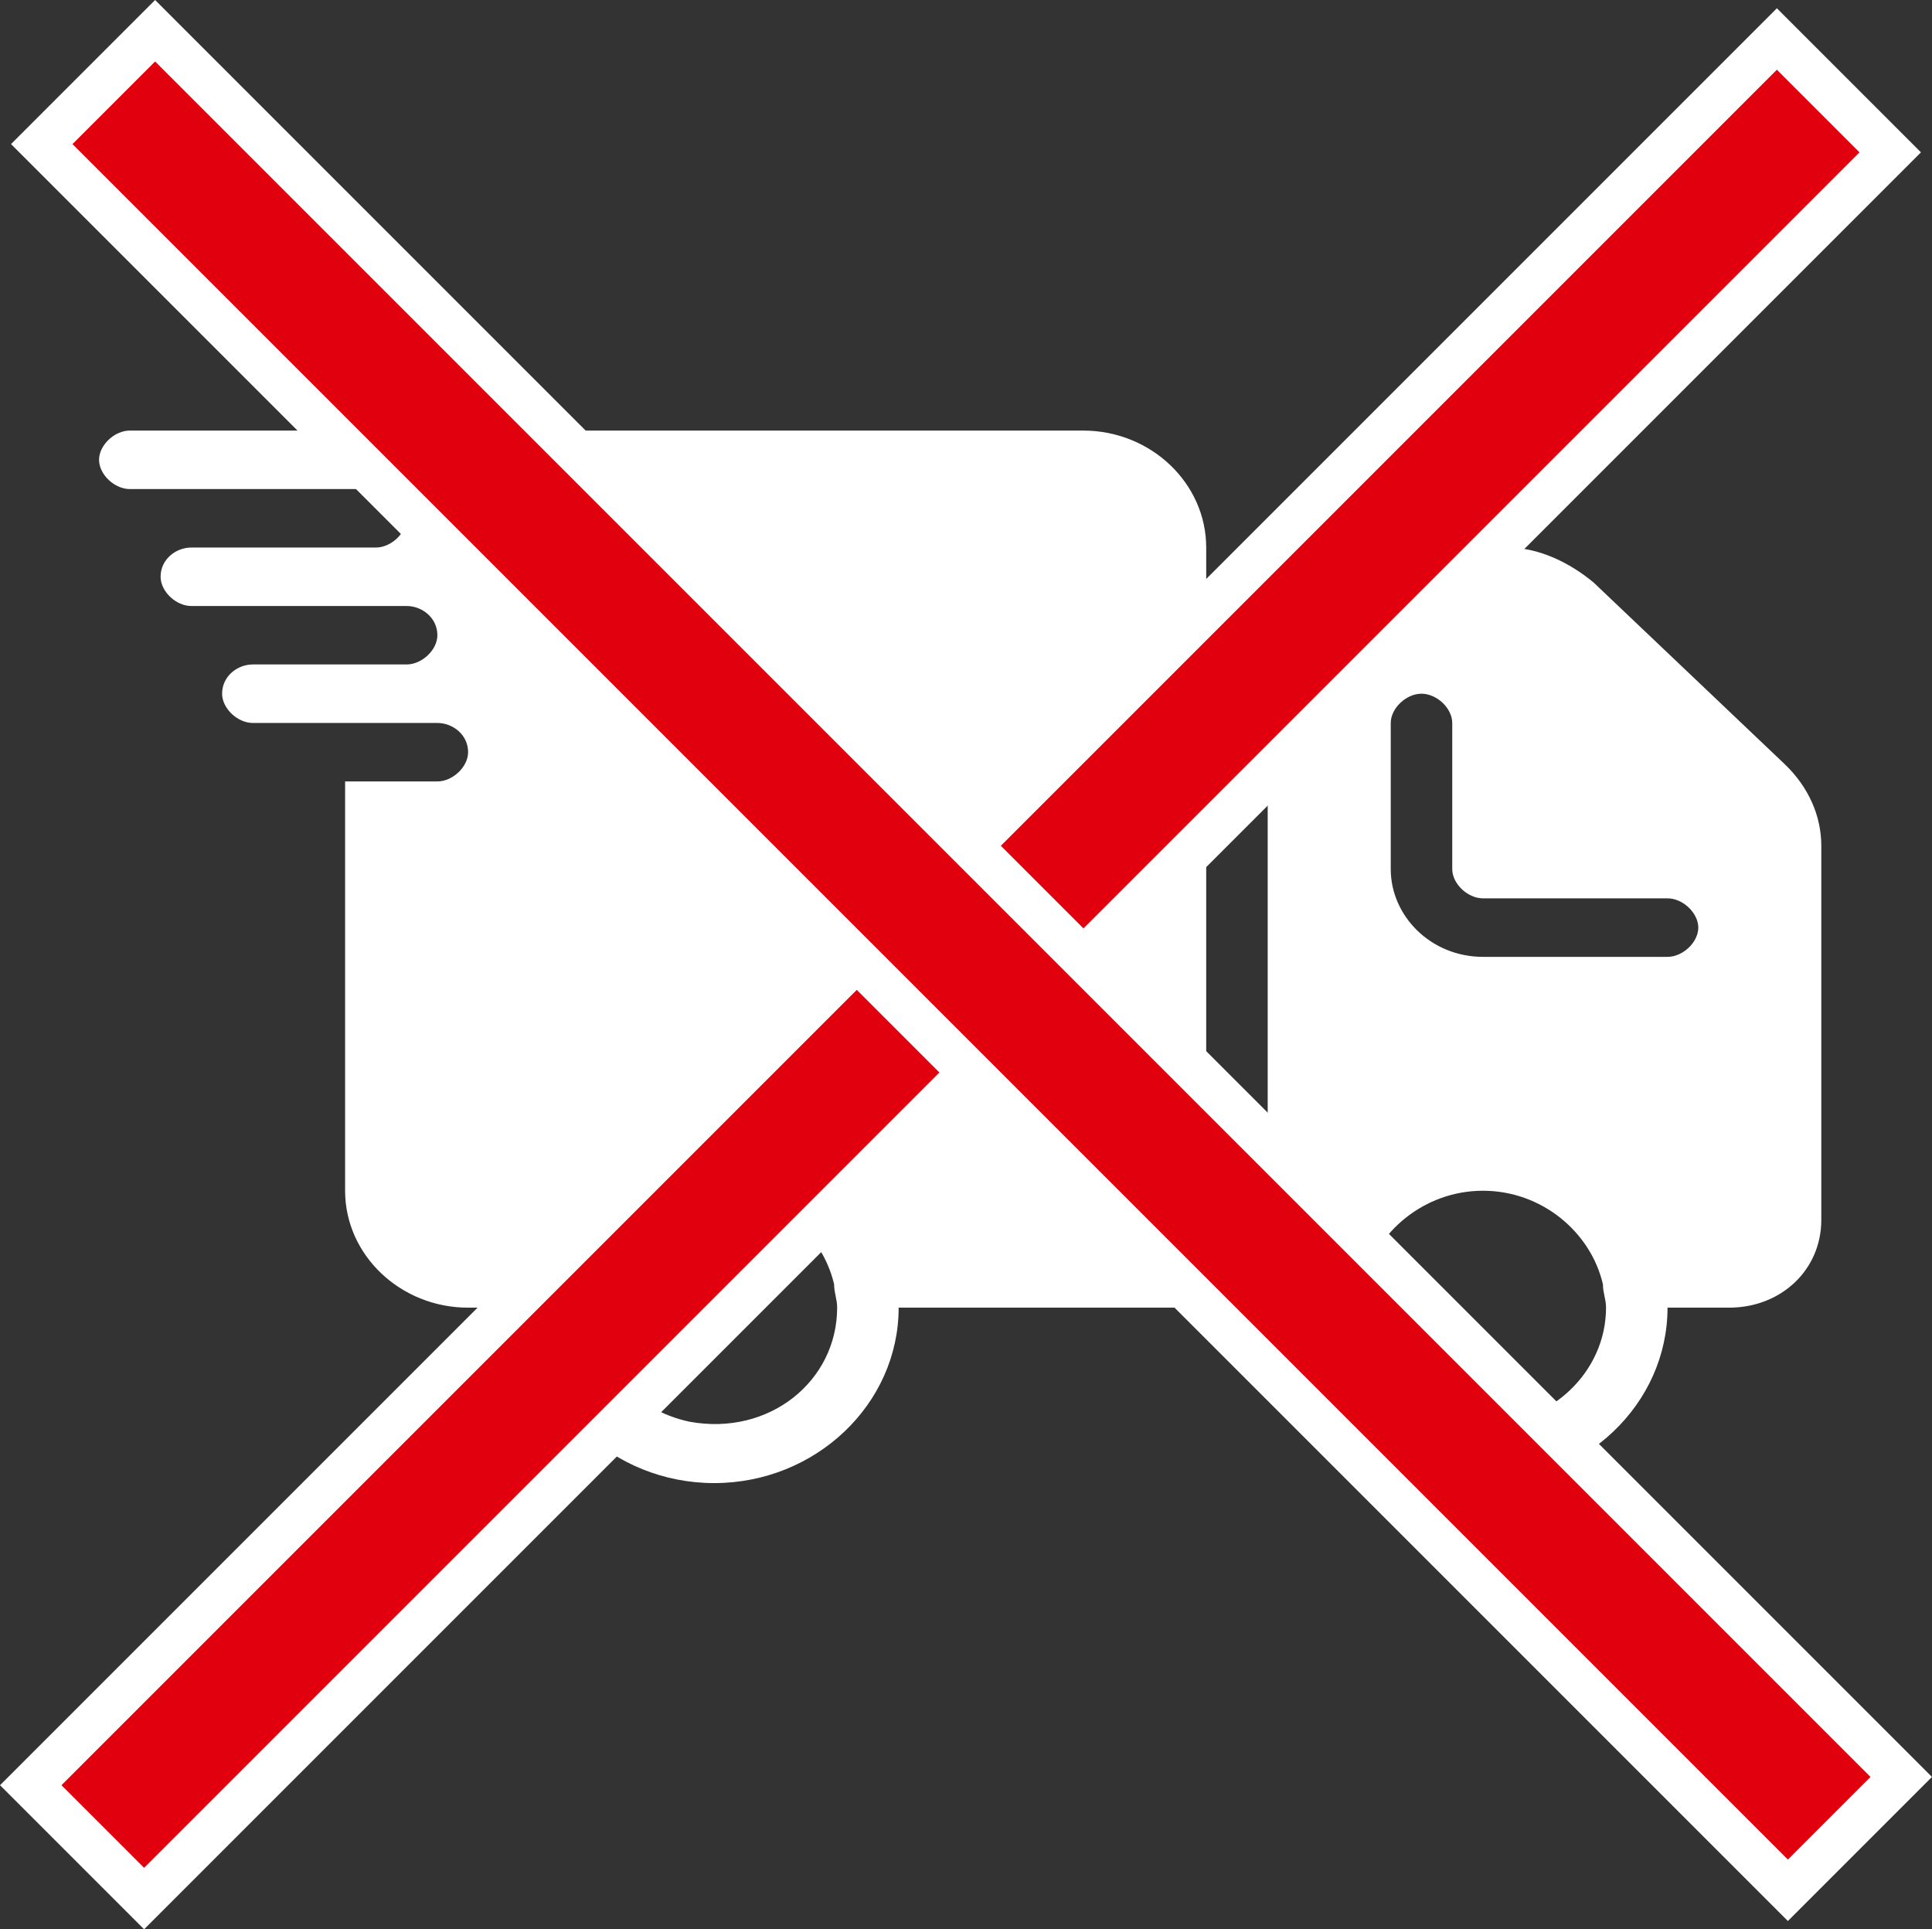
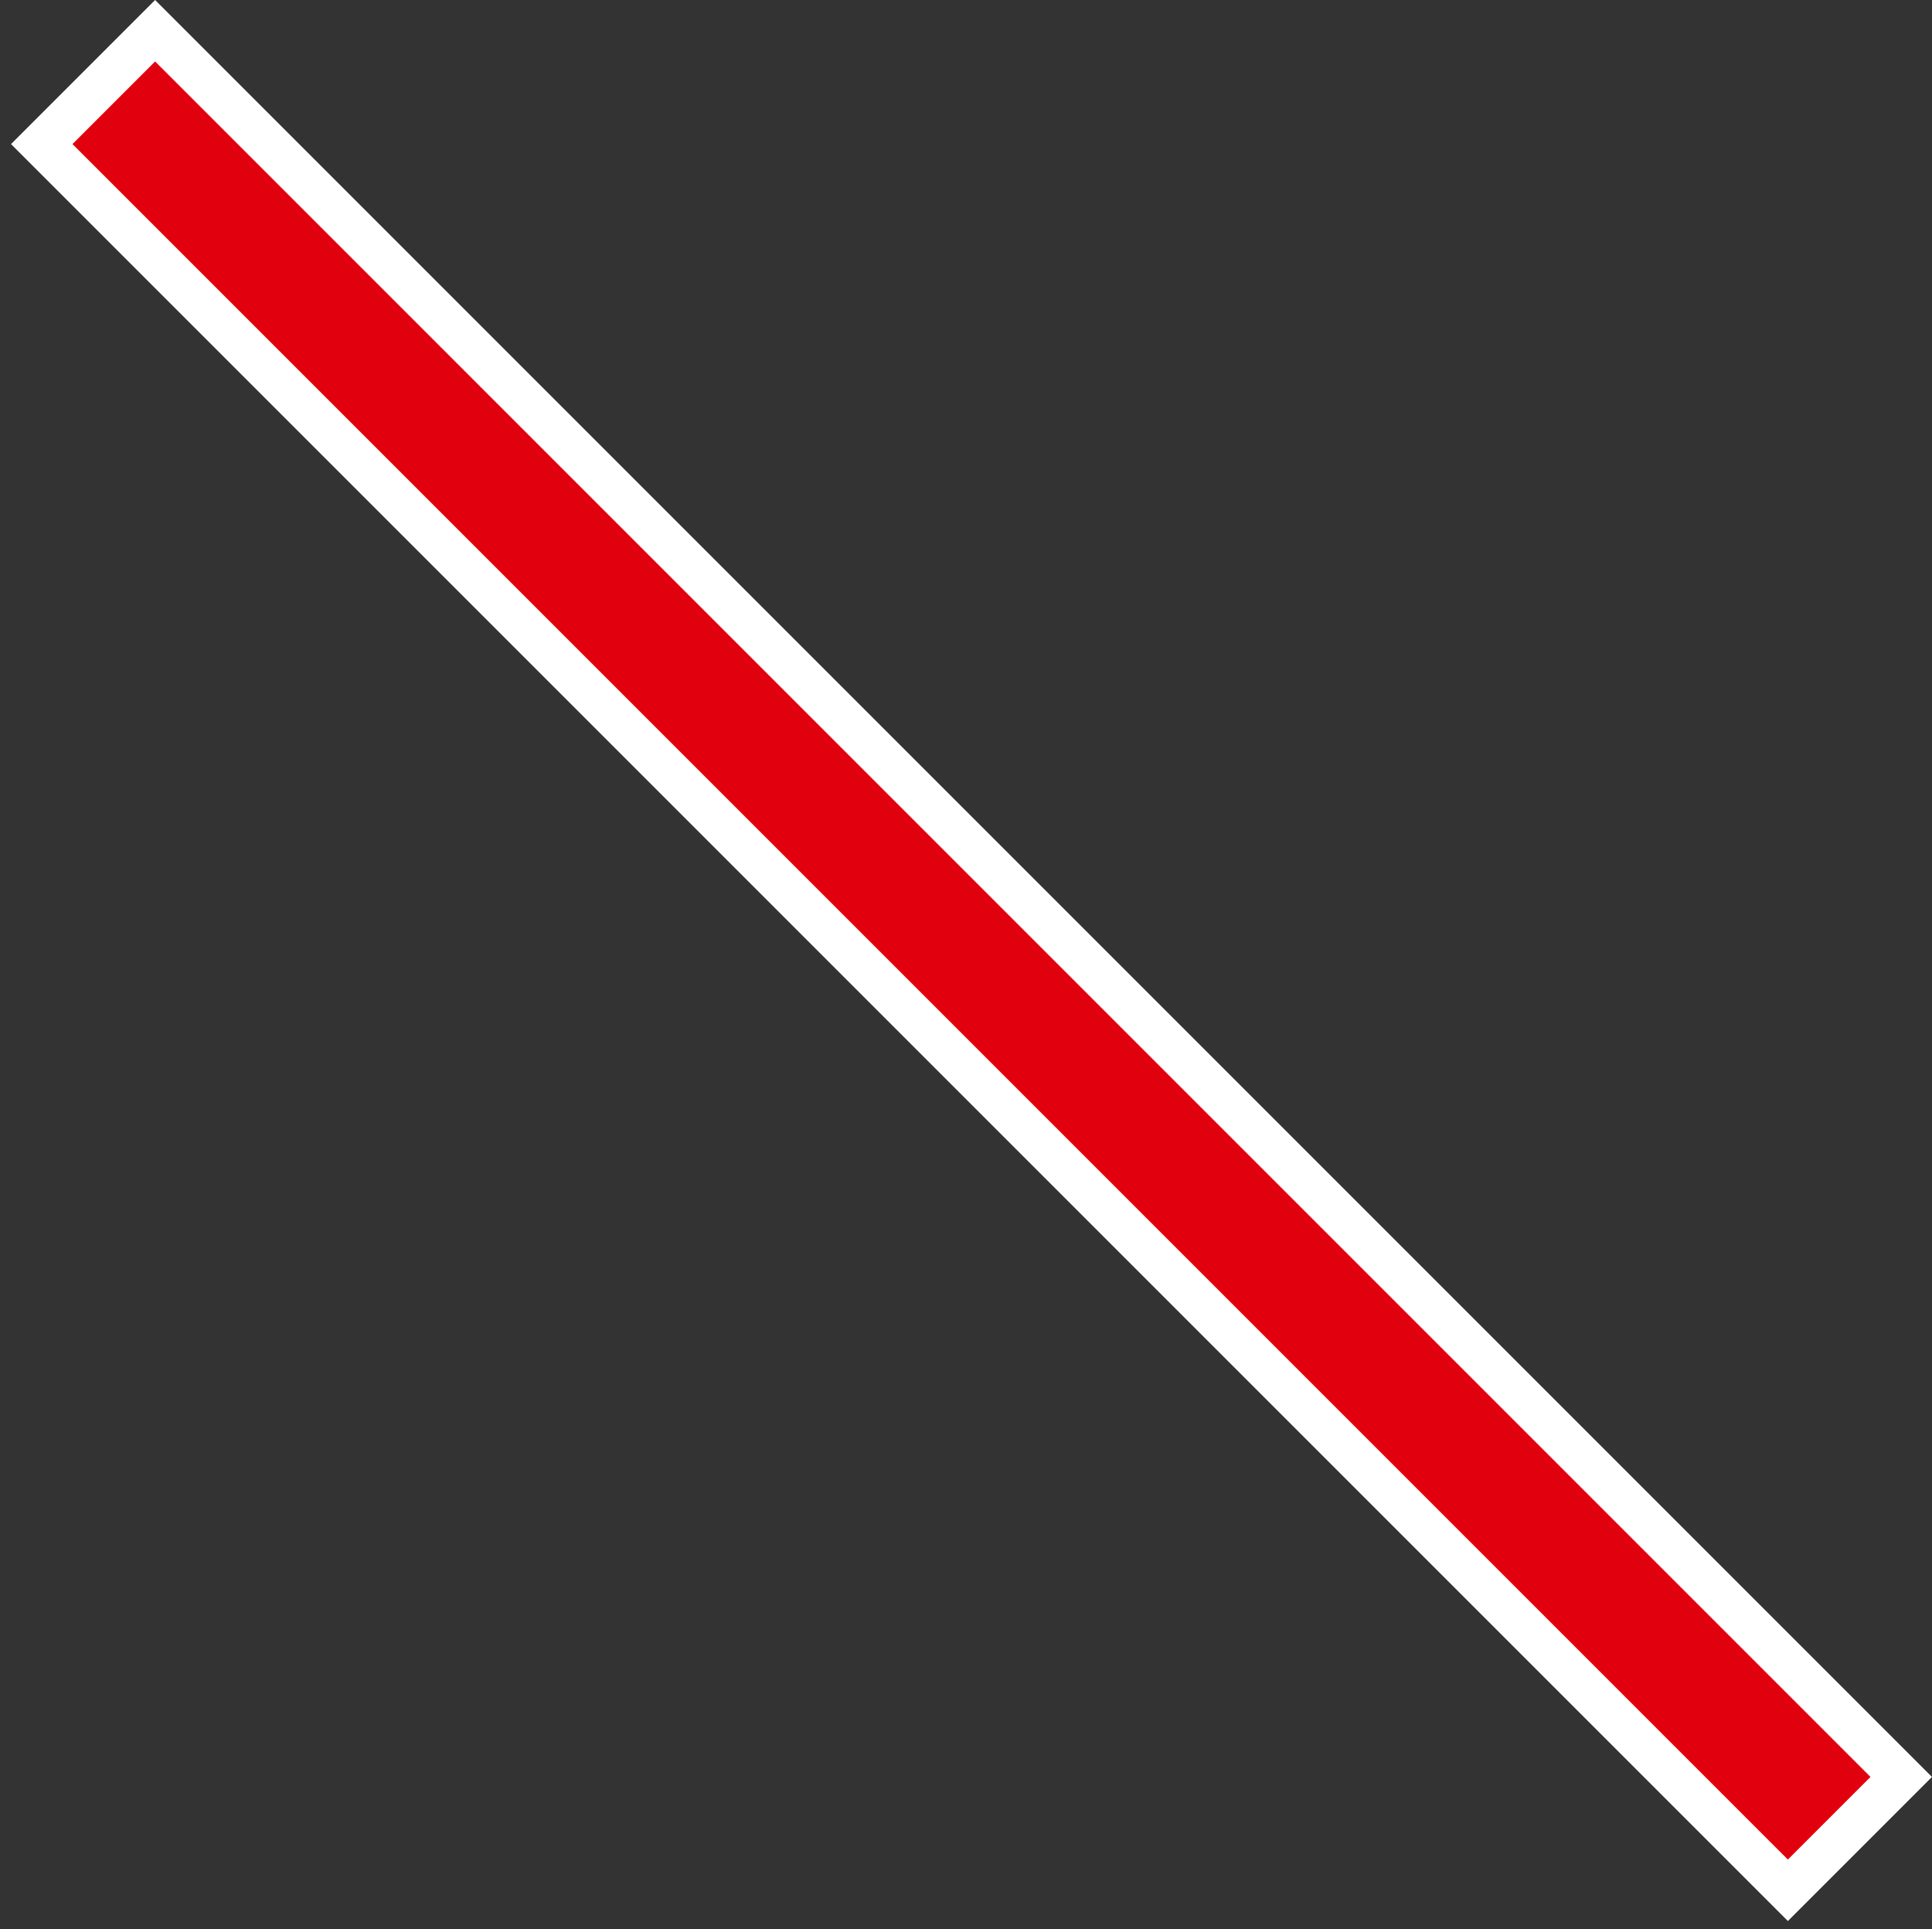
<svg xmlns="http://www.w3.org/2000/svg" preserveAspectRatio="none" width="100%" height="100%" overflow="visible" style="display: block;" viewBox="0 0 44.451 44.386" fill="none">
  <rect x="0" y="0" width="44.451" height="44.386" fill="#333333" stroke="none" />
  <g id="icon">
-     <path id="Vector" d="M41.055 17.574L36.668 13.404C36.102 12.933 35.394 12.597 34.687 12.597H30.583C29.804 12.597 29.167 13.202 29.167 13.942V26.722C29.167 27.126 28.884 27.395 28.46 27.395C28.035 27.395 27.752 27.126 27.752 26.722V12.597C27.752 11.117 26.479 9.906 24.922 9.906H2.987C2.633 9.906 2.279 10.242 2.279 10.579C2.279 10.915 2.633 11.252 2.987 11.252H8.648C9.001 11.252 9.355 11.588 9.355 11.924C9.355 12.26 9.001 12.597 8.648 12.597H4.402C4.048 12.597 3.695 12.866 3.695 13.269C3.695 13.606 4.048 13.942 4.402 13.942H9.355C9.709 13.942 10.063 14.211 10.063 14.615C10.063 14.951 9.709 15.287 9.355 15.287H5.817C5.463 15.287 5.11 15.556 5.11 15.96C5.11 16.296 5.463 16.633 5.817 16.633H10.063C10.416 16.633 10.77 16.902 10.77 17.305C10.77 17.642 10.416 17.978 10.063 17.978H7.94V27.395C7.94 28.875 9.214 30.085 10.77 30.085H12.185C12.185 32.305 14.096 34.121 16.431 34.121C18.766 34.121 20.676 32.305 20.676 30.085H29.875C29.875 32.305 31.785 34.121 34.12 34.121C36.456 34.121 38.366 32.305 38.366 30.085H39.781C40.984 30.085 41.904 29.211 41.904 28.067V19.458C41.904 18.785 41.621 18.112 41.055 17.574ZM15.865 32.709C14.591 32.44 13.601 31.363 13.601 30.153C13.601 29.951 13.601 29.749 13.671 29.547C13.954 28.337 15.087 27.395 16.431 27.395C17.775 27.395 18.907 28.337 19.191 29.547C19.191 29.749 19.261 29.884 19.261 30.085C19.261 31.767 17.705 33.045 15.865 32.709ZM34.12 32.776C32.564 32.776 31.29 31.565 31.29 30.085C31.29 29.884 31.29 29.749 31.361 29.547C31.644 28.337 32.776 27.395 34.12 27.395C35.465 27.395 36.597 28.337 36.88 29.547C36.88 29.749 36.951 29.884 36.951 30.085C36.951 31.565 35.677 32.776 34.12 32.776ZM38.366 22.014H34.12C32.918 22.014 31.998 21.072 31.998 19.996V16.633C31.998 16.296 32.352 15.96 32.705 15.96C33.059 15.96 33.413 16.296 33.413 16.633V19.996C33.413 20.332 33.767 20.668 34.12 20.668H38.366C38.72 20.668 39.074 21.005 39.074 21.341C39.074 21.677 38.72 22.014 38.366 22.014Z" fill="white" />
-     <rect id="Rectangle 47" x="40.882" y="0.897" width="3.688" height="56.815" transform="rotate(45 40.882 0.897)" fill="#E1000D" stroke="white" />
    <rect id="Rectangle 46" x="0.961" y="3.315" width="3.688" height="56.815" transform="rotate(-45 0.961 3.315)" fill="#E1000D" stroke="white" />
  </g>
</svg>